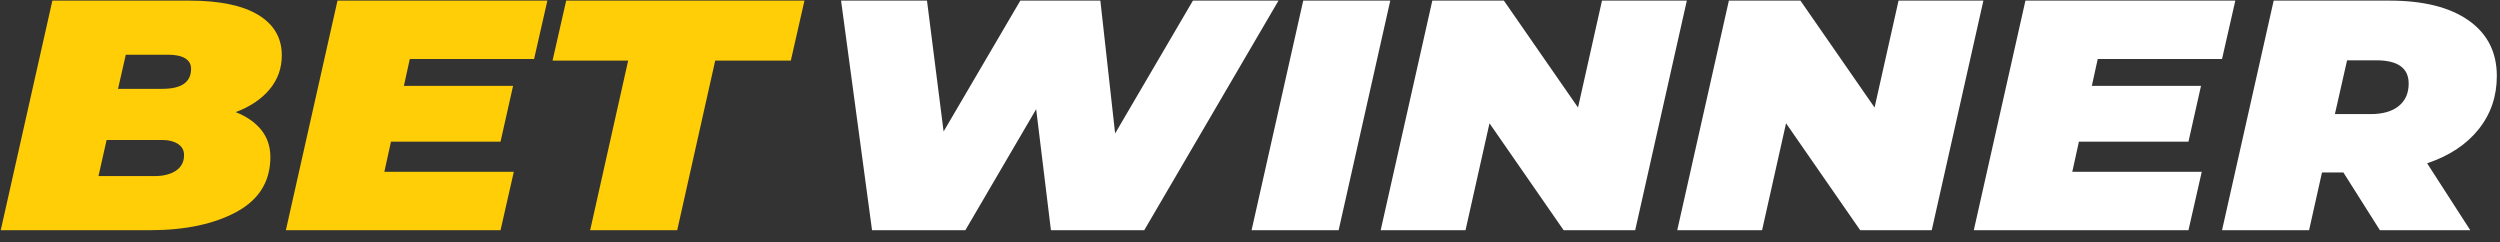
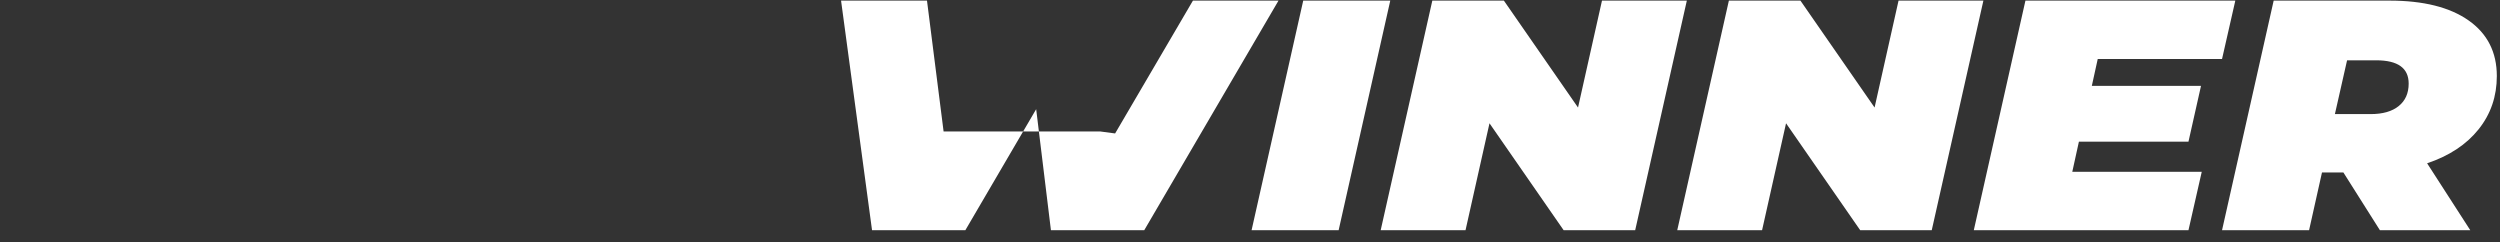
<svg xmlns="http://www.w3.org/2000/svg" width="196" height="19" viewBox="0 0 196 19" fill="none">
  <rect x="0" y="0" width="196" height="19" fill="#333333" stroke="none" />
-   <path fill-rule="evenodd" clip-rule="evenodd" d="M18.479 8.79C19.346 9.133 20.016 9.6 20.488 10.192C20.961 10.783 21.197 11.491 21.197 12.313C21.197 14.216 20.315 15.648 18.551 16.608C16.787 17.568 14.517 18.048 11.741 18.048H0.058L4.106 0.048H14.835C17.206 0.048 19.009 0.42 20.243 1.166C21.477 1.912 22.093 2.97 22.093 4.342C22.093 5.353 21.775 6.24 21.139 7.003C20.503 7.766 19.616 8.362 18.479 8.79ZM9.861 4.29L9.254 6.965H12.724C14.228 6.965 14.98 6.442 14.98 5.396C14.98 5.036 14.825 4.762 14.517 4.573C14.208 4.385 13.765 4.29 13.187 4.29H9.861ZM12.117 13.805C12.811 13.805 13.37 13.663 13.794 13.38C14.218 13.098 14.43 12.691 14.43 12.159C14.43 11.782 14.271 11.491 13.953 11.285C13.635 11.079 13.235 10.976 12.753 10.976H8.357L7.721 13.805H12.117ZM32.128 4.625L31.665 6.733H40.225L39.242 11.105H30.653L30.133 13.47H40.283L39.242 18.048H22.412L26.46 0.048H42.914L41.873 4.625H32.128ZM49.247 4.753H43.319L44.389 0.048H63.07L62 4.753H56.072L53.093 18.048H46.269L49.247 4.753Z" fill="#FFCE06" />
-   <path fill-rule="evenodd" clip-rule="evenodd" d="M100.235 0.048L89.709 18.048H82.393L81.236 8.559L75.684 18.048H68.368L65.939 0.048H72.676L73.978 10.308L79.993 0.048H86.268L87.425 10.462L93.526 0.048H100.235ZM102.173 0.048H108.997L104.949 18.048H98.124L102.173 0.048ZM132.248 0.048L128.199 18.048H122.589L116.776 9.665L114.897 18.048H108.246L112.294 0.048H117.904L123.717 8.43L125.596 0.048H132.248ZM155.498 0.048L151.449 18.048H145.839L140.026 9.665L138.147 18.048H131.496L135.544 0.048H141.154L146.967 8.43L148.846 0.048H155.498ZM164.462 4.625L163.999 6.733H172.559L171.576 11.105H162.987L162.467 13.47H172.617L171.576 18.048H154.746L158.794 0.048H175.249L174.208 4.625H164.462ZM195.751 5.962C195.751 7.556 195.274 8.949 194.32 10.14C193.366 11.332 192.021 12.219 190.286 12.802L193.669 18.048H186.584L183.722 13.522H182.044L181.032 18.048H174.208L178.256 0.048H187.336C189.997 0.048 192.064 0.566 193.539 1.603C195.014 2.64 195.751 4.093 195.751 5.962ZM188.84 6.553C188.84 5.336 187.992 4.728 186.295 4.728H184.011L183.056 8.945H185.862C186.806 8.945 187.539 8.735 188.059 8.315C188.58 7.895 188.84 7.308 188.84 6.553Z" fill="white" />
+   <path fill-rule="evenodd" clip-rule="evenodd" d="M100.235 0.048L89.709 18.048H82.393L81.236 8.559L75.684 18.048H68.368L65.939 0.048H72.676L73.978 10.308H86.268L87.425 10.462L93.526 0.048H100.235ZM102.173 0.048H108.997L104.949 18.048H98.124L102.173 0.048ZM132.248 0.048L128.199 18.048H122.589L116.776 9.665L114.897 18.048H108.246L112.294 0.048H117.904L123.717 8.43L125.596 0.048H132.248ZM155.498 0.048L151.449 18.048H145.839L140.026 9.665L138.147 18.048H131.496L135.544 0.048H141.154L146.967 8.43L148.846 0.048H155.498ZM164.462 4.625L163.999 6.733H172.559L171.576 11.105H162.987L162.467 13.47H172.617L171.576 18.048H154.746L158.794 0.048H175.249L174.208 4.625H164.462ZM195.751 5.962C195.751 7.556 195.274 8.949 194.32 10.14C193.366 11.332 192.021 12.219 190.286 12.802L193.669 18.048H186.584L183.722 13.522H182.044L181.032 18.048H174.208L178.256 0.048H187.336C189.997 0.048 192.064 0.566 193.539 1.603C195.014 2.64 195.751 4.093 195.751 5.962ZM188.84 6.553C188.84 5.336 187.992 4.728 186.295 4.728H184.011L183.056 8.945H185.862C186.806 8.945 187.539 8.735 188.059 8.315C188.58 7.895 188.84 7.308 188.84 6.553Z" fill="white" />
</svg>